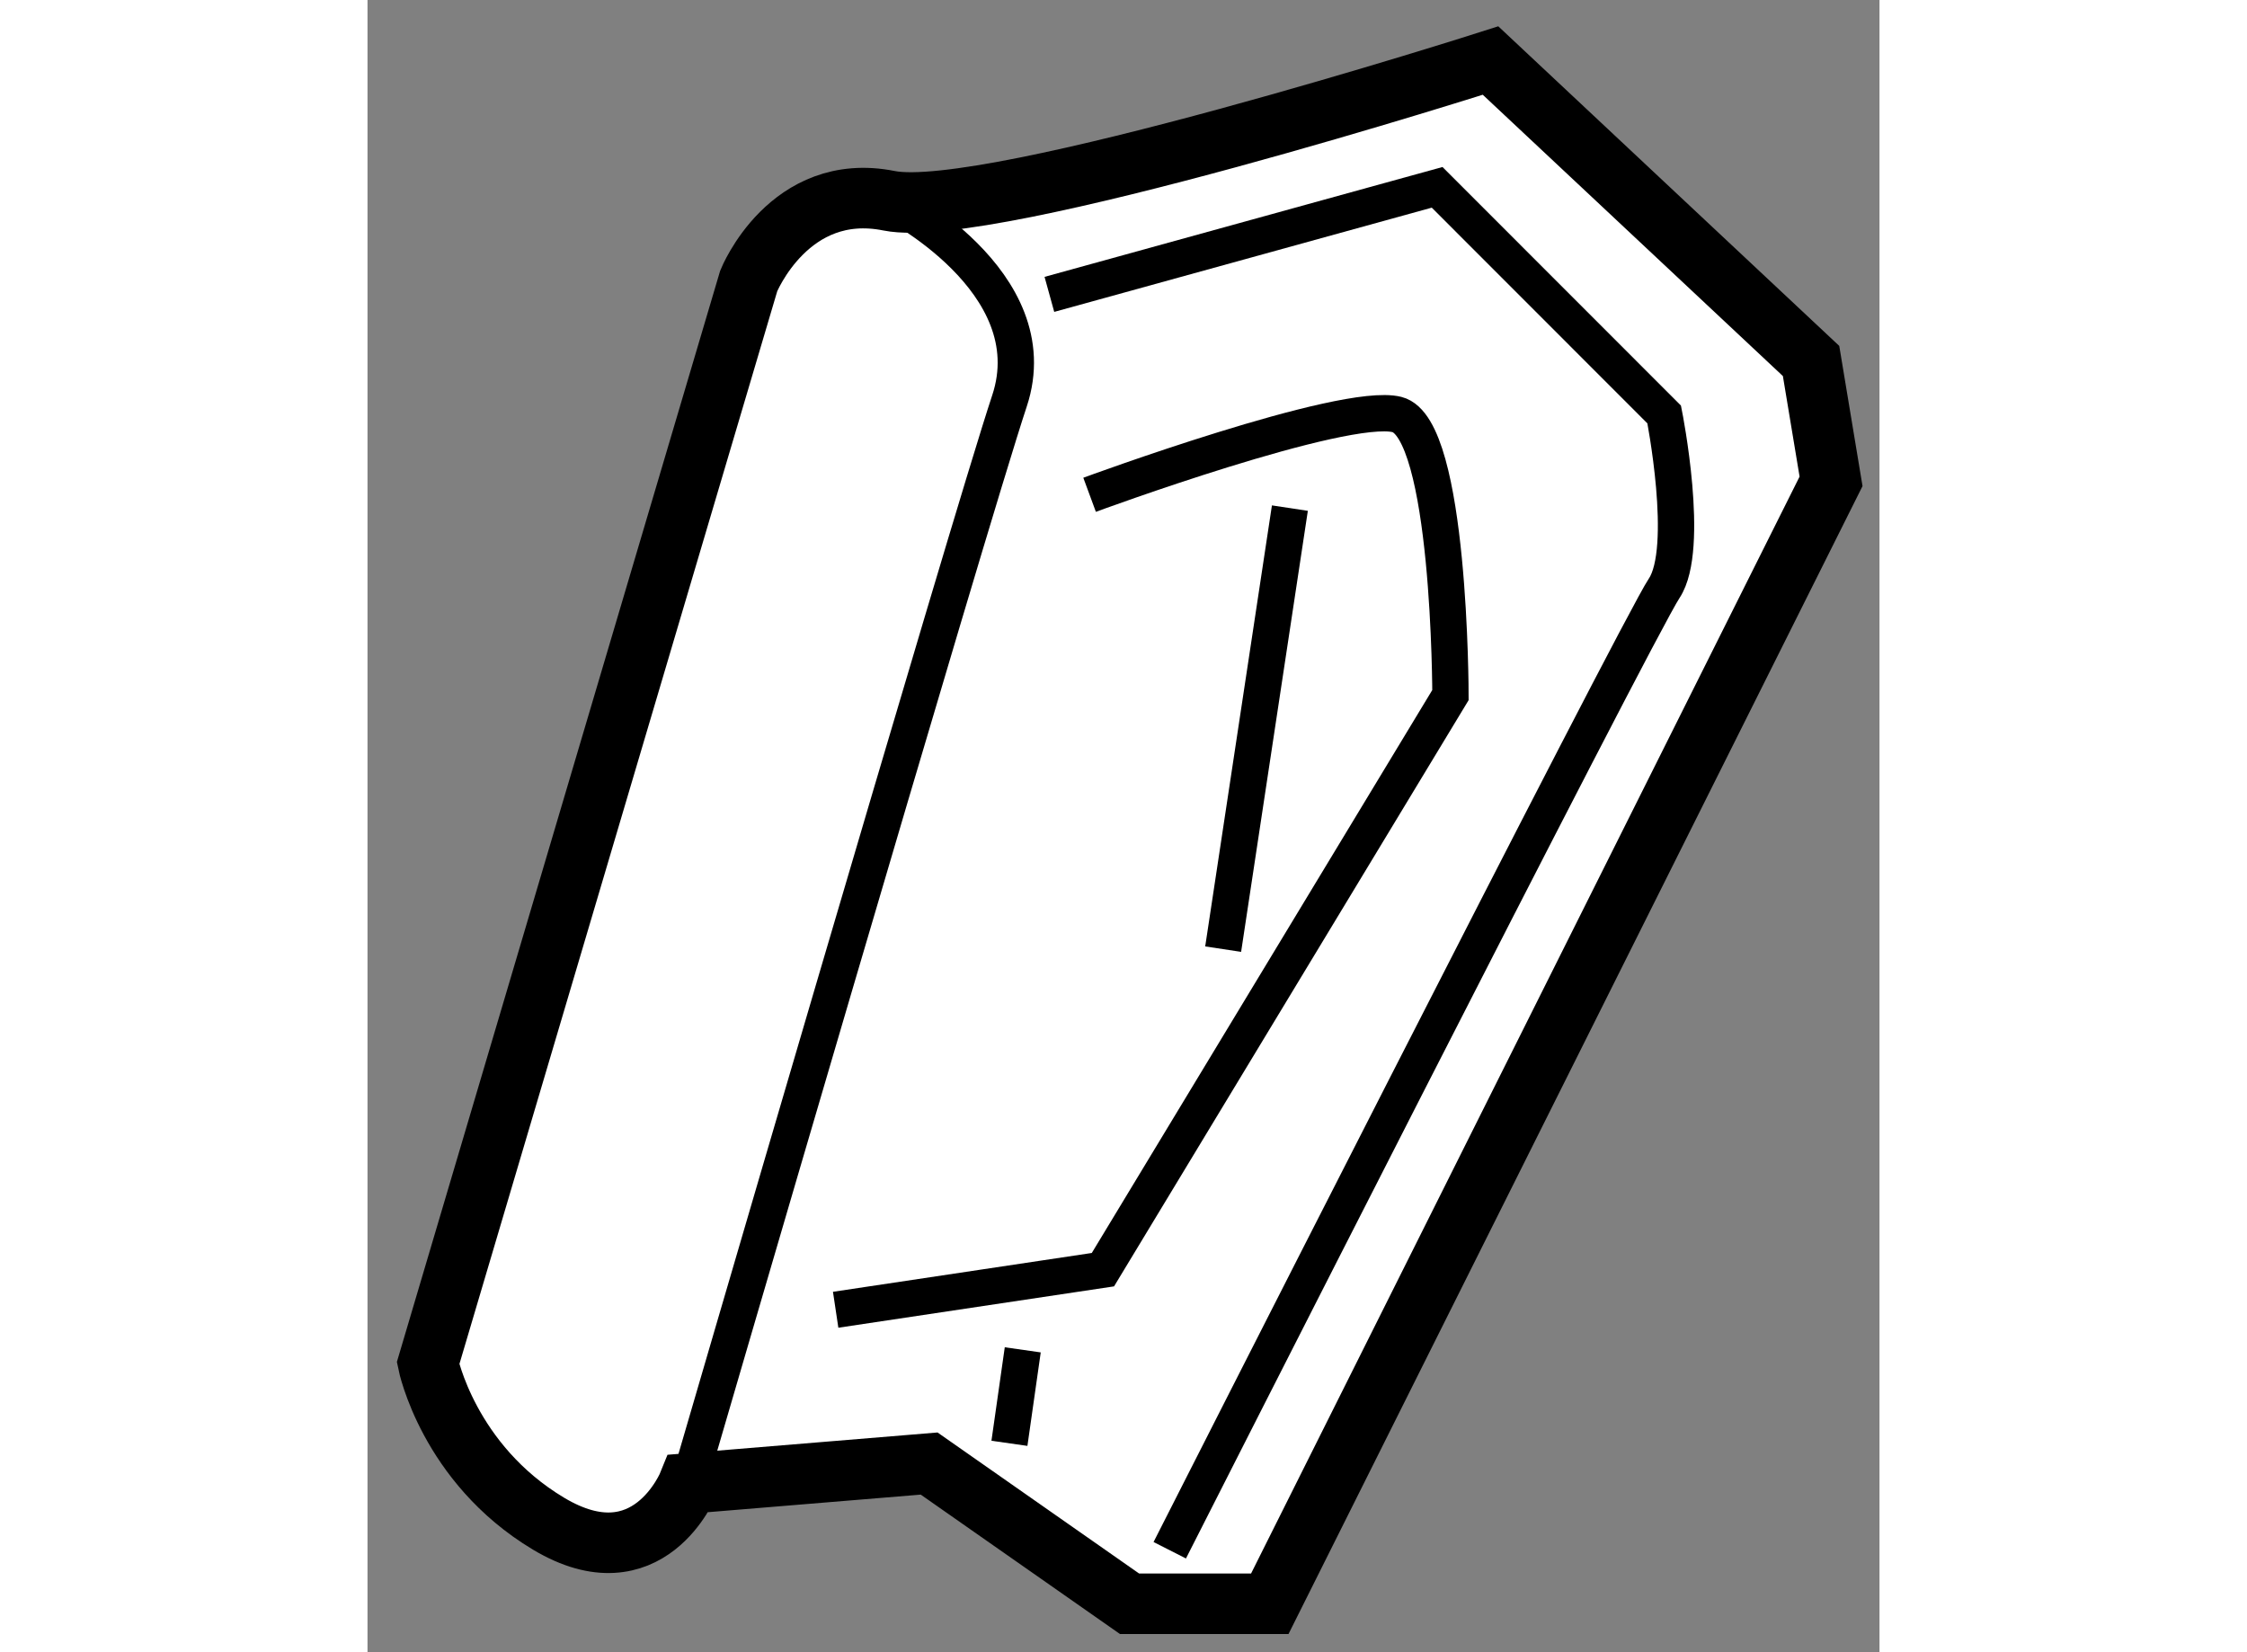
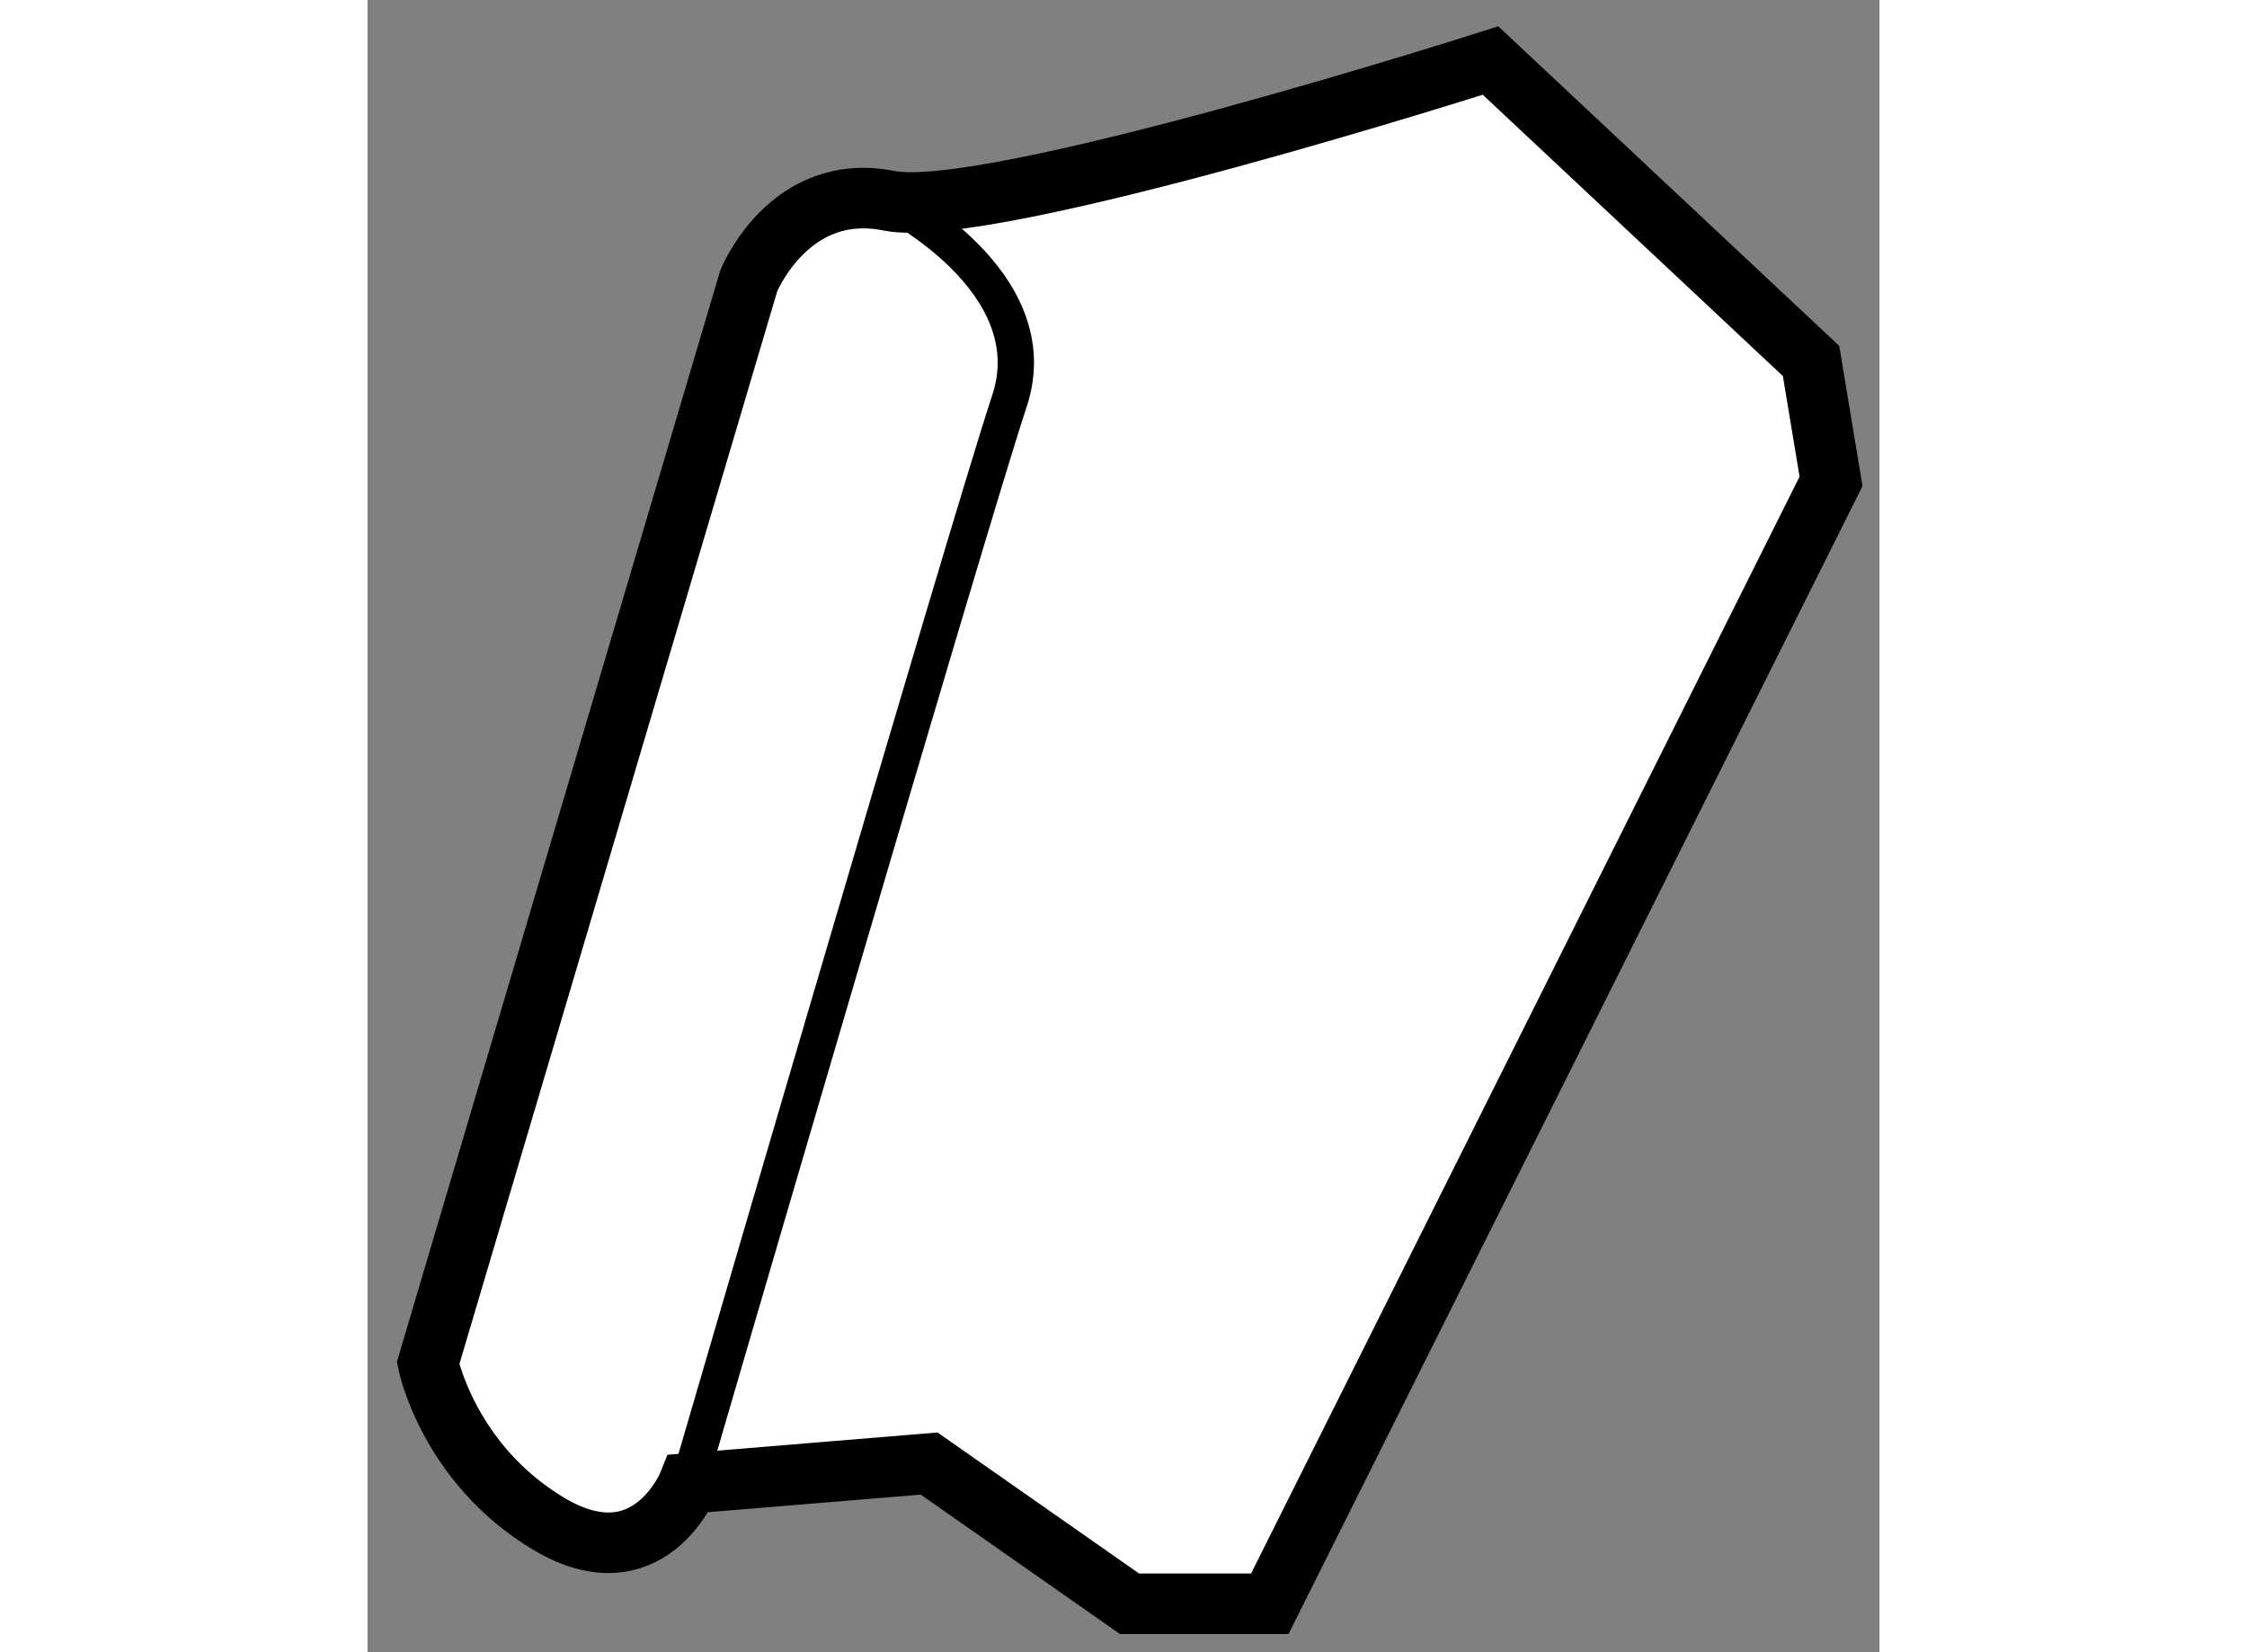
<svg xmlns="http://www.w3.org/2000/svg" version="1.1" x="0px" y="0px" width="244.8px" height="180px" viewBox="12.439 66.122 12.486 13.644" enable-background="new 0 0 244.8 180" xml:space="preserve">
  <rect x="12.439" y="66.122" width="12.486" height="13.644" fill="#808080" stroke="none" />
  <g>
    <path fill="#FFFFFF" stroke="#000000" stroke-width="0.5" d="M21.713,66.622l2.647,2.481l0.165,0.994l-4.635,9.269h-1.158    l-1.655-1.158l-1.986,0.164c0,0-0.331,0.828-1.158,0.332s-0.994-1.324-0.994-1.324l2.648-8.938c0,0,0.333-0.828,1.16-0.662    C17.575,67.945,21.713,66.622,21.713,66.622z" />
    <path fill="none" stroke="#000000" stroke-width="0.3" d="M16.748,67.78c0,0,1.322,0.662,0.992,1.654    c-0.33,0.993-2.648,8.938-2.648,8.938" />
-     <path fill="none" stroke="#000000" stroke-width="0.3" d="M18.07,68.553l3.202-0.884l1.875,1.876c0,0,0.22,1.104,0,1.435    c-0.221,0.331-4.083,7.944-4.083,7.944" />
-     <path fill="none" stroke="#000000" stroke-width="0.3" d="M16.305,76.938l2.207-0.331l2.87-4.745c0,0,0-2.207-0.442-2.317    s-2.538,0.663-2.538,0.663" />
-     <line fill="none" stroke="#000000" stroke-width="0.3" x1="17.74" y1="78.041" x2="17.85" y2="77.269" />
-     <line fill="none" stroke="#000000" stroke-width="0.3" x1="20.056" y1="70.318" x2="19.505" y2="73.96" />
  </g>
</svg>